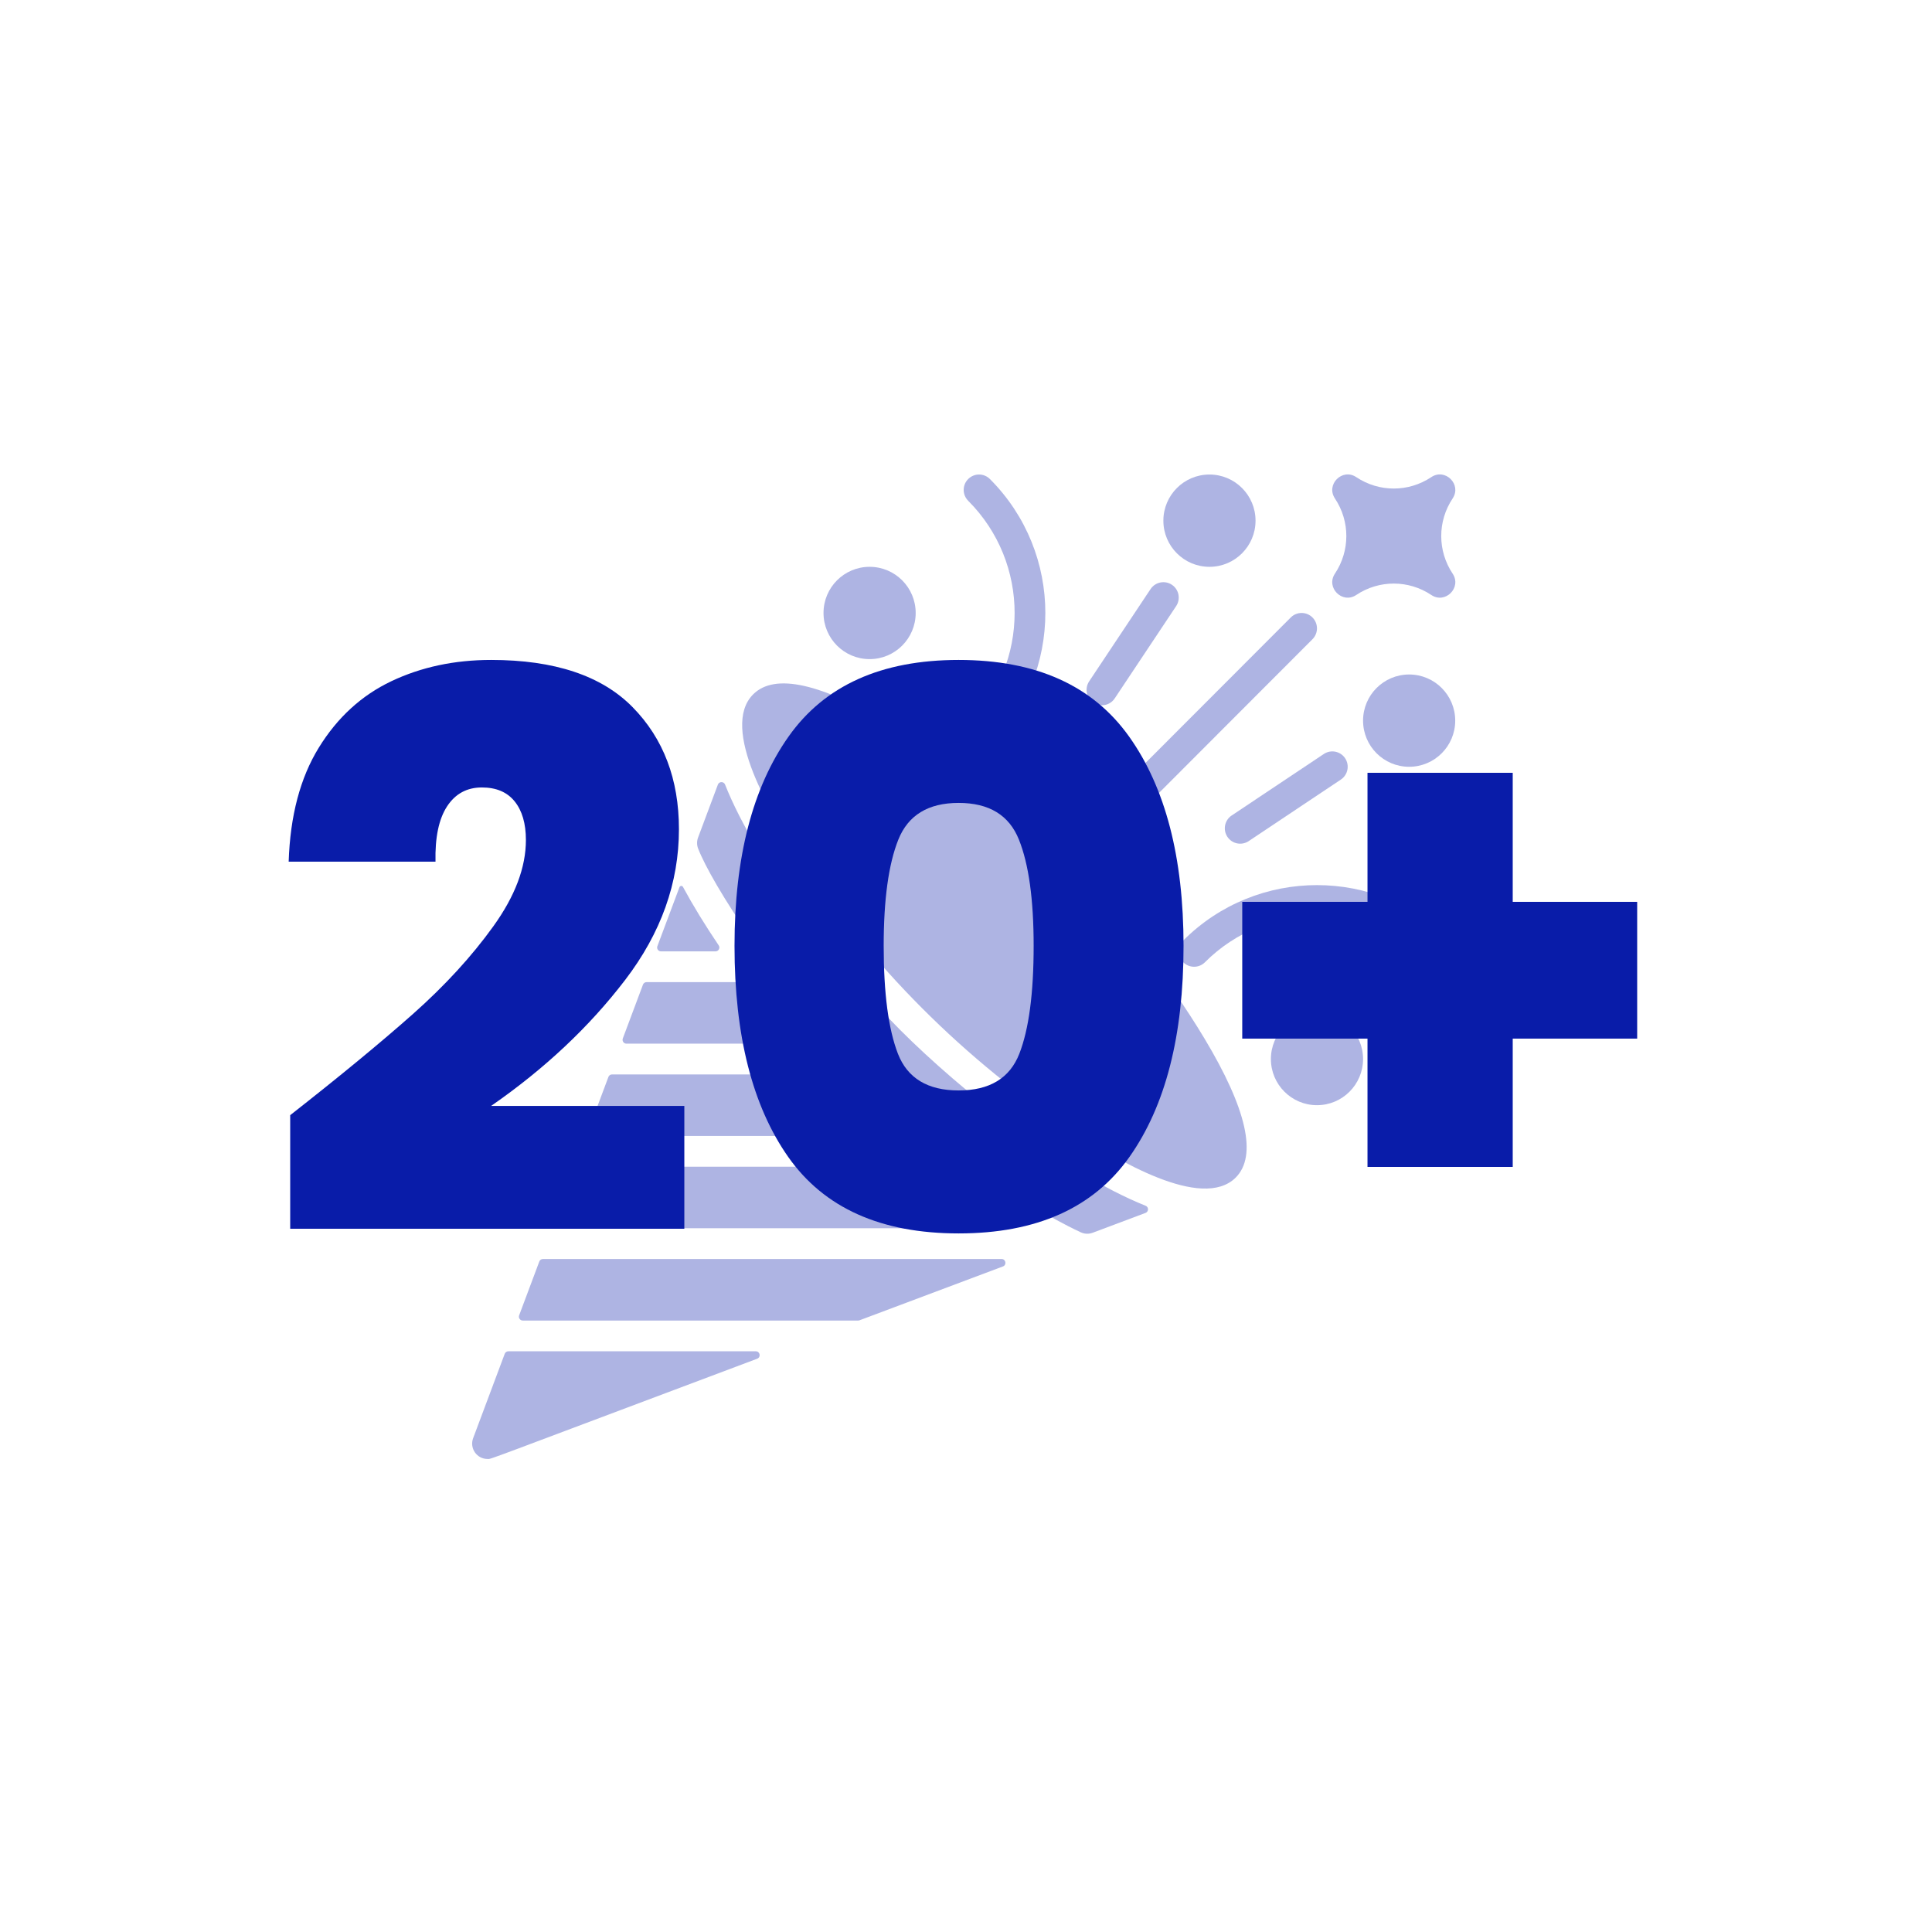
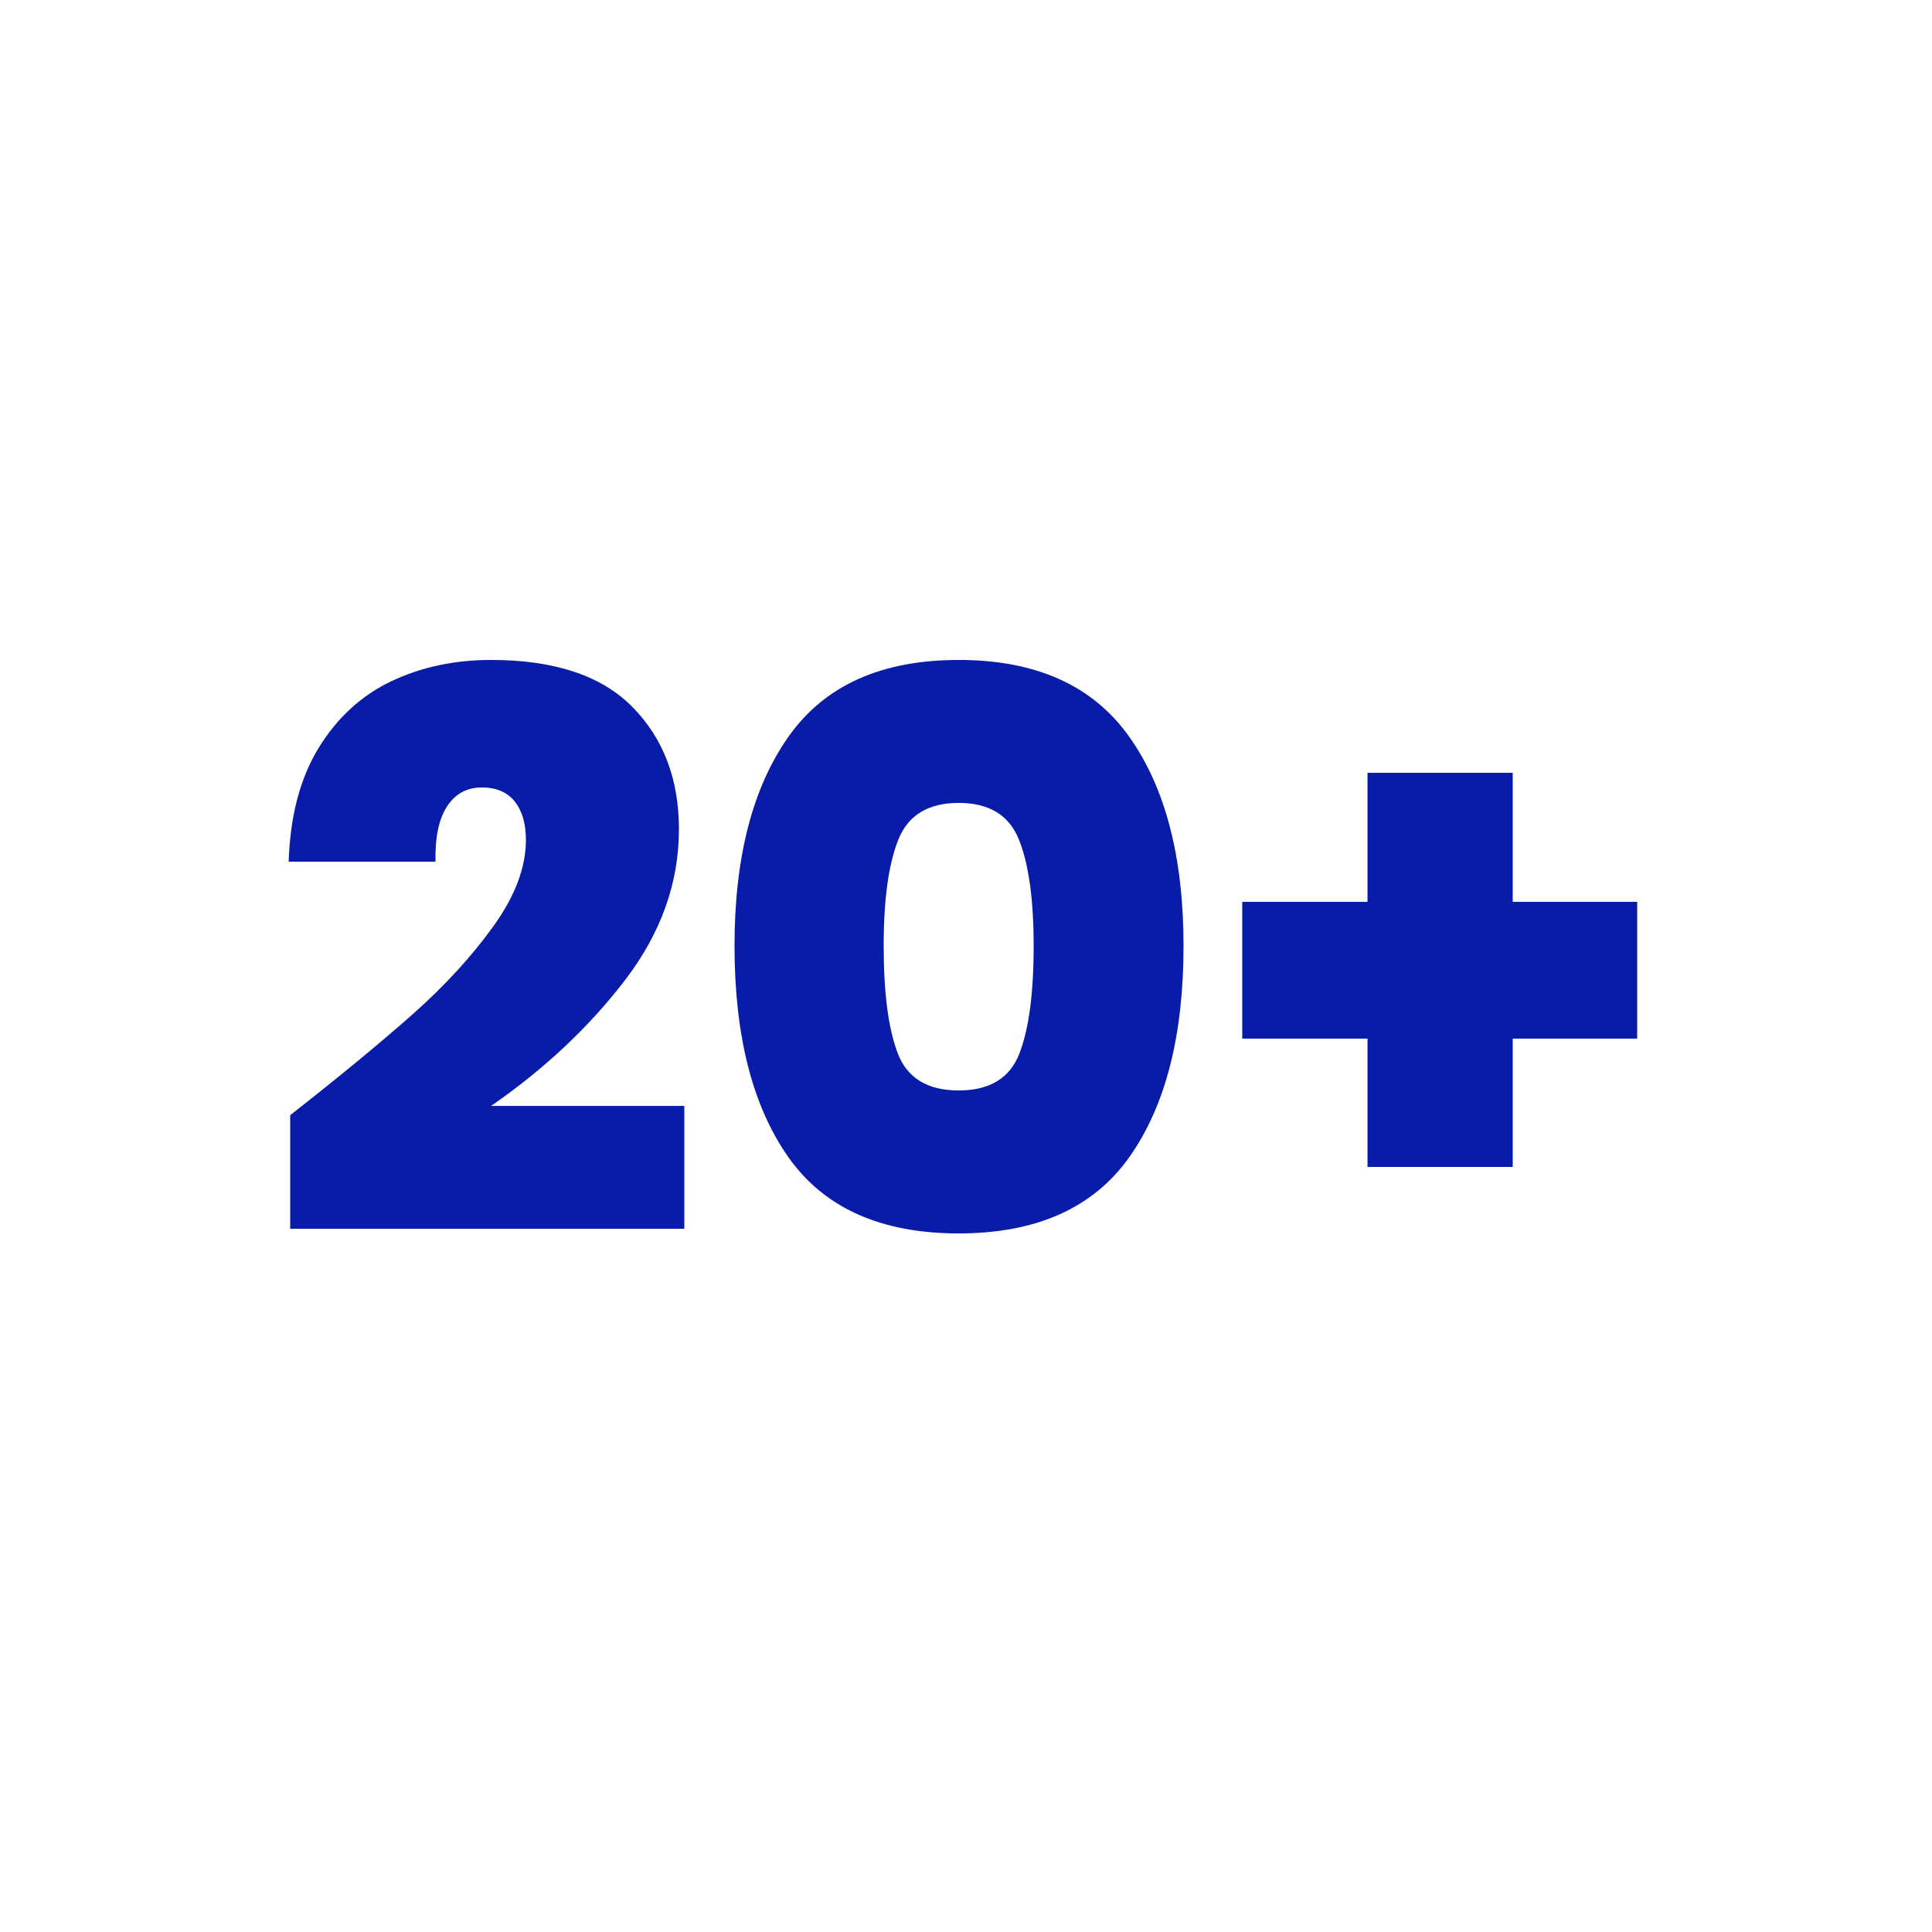
<svg xmlns="http://www.w3.org/2000/svg" width="500" zoomAndPan="magnify" viewBox="0 0 375 375" height="500" preserveAspectRatio="xMidYMid meet" version="1.0">
  <defs>
    <filter x="0%" y="0%" width="100%" height="100%" id="4091fe36bd">
      <feColorMatrix values="0 0 0 0 1 0 0 0 0 1 0 0 0 0 1 0 0 0 1 0" color-interpolation-filters="sRGB" />
    </filter>
    <g />
    <mask id="254fce4748">
      <g filter="url(#4091fe36bd)">
-         <rect x="-37.5" width="450" fill="#000000" y="-37.5" height="450" fill-opacity="0.329" />
-       </g>
+         </g>
    </mask>
    <clipPath id="affc0f43b4">
-       <path d="M 137 80 L 191.719 80 L 191.719 97 L 137 97 Z M 137 80 " clip-rule="nonzero" />
-     </clipPath>
+       </clipPath>
    <clipPath id="8675cdab60">
      <path d="M 0.441 171 L 57 171 L 57 192.199 L 0.441 192.199 Z M 0.441 171 " clip-rule="nonzero" />
    </clipPath>
    <clipPath id="2775b585d1">
      <path d="M 167 1 L 191.719 1 L 191.719 26 L 167 26 Z M 167 1 " clip-rule="nonzero" />
    </clipPath>
    <clipPath id="a6ccdc3b52">
      <path d="M 173 39 L 191.719 39 L 191.719 58 L 173 58 Z M 173 39 " clip-rule="nonzero" />
    </clipPath>
    <clipPath id="560a1ecdf1">
      <rect x="0" width="192" y="0" height="193" />
    </clipPath>
  </defs>
  <g mask="url(#254fce4748)">
    <g transform="matrix(1, 0, 0, 1, 91, 91)">
      <g clip-path="url(#560a1ecdf1)">
-         <path fill="#091ca9" d="M 82.176 49.867 C 68.473 41.613 59.391 39.566 55.184 43.777 C 48.645 50.32 58.77 67.121 63.863 74.957 C 77.699 96.25 96.406 114.996 117.707 128.879 C 125.535 133.98 142.277 144.113 148.848 137.57 C 153.055 133.352 151.008 124.262 142.766 110.539 C 128.465 86.742 105.957 64.199 82.176 49.867 Z M 82.176 49.867 " fill-opacity="1" fill-rule="nonzero" />
        <g clip-path="url(#affc0f43b4)">
          <path fill="#091ca9" d="M 190.586 91.551 C 176.27 77.215 152.98 77.215 138.664 91.551 C 137.5 92.715 137.5 94.605 138.664 95.773 C 139.828 96.938 141.719 96.938 142.879 95.773 C 154.871 83.766 174.379 83.766 186.367 95.773 C 187.535 96.938 189.422 96.938 190.586 95.773 C 191.75 94.605 191.75 92.715 190.586 91.551 Z M 190.586 91.551 " fill-opacity="1" fill-rule="nonzero" />
        </g>
        <path fill="#091ca9" d="M 96.926 53.973 C 98.09 55.137 99.977 55.137 101.141 53.973 C 115.488 39.602 115.488 16.348 101.141 1.98 C 99.977 0.812 98.09 0.812 96.926 1.98 C 95.758 3.145 95.758 5.035 96.926 6.203 C 108.941 18.234 108.941 37.715 96.926 49.75 C 95.758 50.914 95.758 52.805 96.926 53.973 Z M 96.926 53.973 " fill-opacity="1" fill-rule="nonzero" />
        <path fill="#091ca9" d="M 83.762 108.949 C 72.02 97.191 55.961 76.965 49.73 61.277 C 49.477 60.645 48.578 60.656 48.34 61.293 C 47.078 64.664 44.551 71.414 44.48 71.605 C 44.234 72.289 44.242 73.023 44.504 73.703 C 47.16 80.547 59.516 100.105 76.051 116.672 C 89.055 129.691 106.23 142.359 118.781 148.191 C 119.512 148.527 120.332 148.559 121.086 148.277 L 131.344 144.426 C 131.98 144.184 131.996 143.289 131.363 143.035 C 115.594 136.738 95.387 120.594 83.762 108.949 Z M 83.762 108.949 " fill-opacity="1" fill-rule="nonzero" />
        <path fill="#091ca9" d="M 40.887 81.195 L 36.598 92.652 C 36.414 93.141 36.773 93.66 37.297 93.66 L 47.883 93.66 C 48.477 93.66 48.836 92.992 48.5 92.496 C 45.855 88.578 43.504 84.742 41.562 81.148 C 41.41 80.867 41 80.895 40.887 81.195 Z M 40.887 81.195 " fill-opacity="1" fill-rule="nonzero" />
        <path fill="#091ca9" d="M 53.191 99.629 L 34.5 99.629 C 34.191 99.629 33.91 99.824 33.801 100.113 L 29.887 110.562 C 29.707 111.051 30.066 111.574 30.586 111.574 L 61.555 111.574 C 62.191 111.574 62.531 110.824 62.117 110.34 C 59.215 106.945 56.414 103.438 53.785 99.93 C 53.648 99.742 53.426 99.629 53.191 99.629 Z M 53.191 99.629 " fill-opacity="1" fill-rule="nonzero" />
        <path fill="#091ca9" d="M 68.27 117.547 L 27.793 117.547 C 27.48 117.547 27.203 117.738 27.094 118.031 L 23.18 128.48 C 23 128.969 23.359 129.488 23.879 129.488 L 79.082 129.488 C 79.77 129.488 80.09 128.637 79.574 128.18 C 75.832 124.855 72.238 121.402 68.809 117.777 C 68.668 117.629 68.473 117.547 68.27 117.547 Z M 68.27 117.547 " fill-opacity="1" fill-rule="nonzero" />
        <path fill="#091ca9" d="M 87.969 135.457 L 21.086 135.457 C 20.773 135.457 20.496 135.652 20.387 135.941 L 16.473 146.391 C 16.293 146.879 16.648 147.402 17.172 147.402 L 102.453 147.402 C 103.195 147.402 103.48 146.434 102.855 146.027 C 98.137 142.969 93.234 139.434 88.43 135.621 C 88.301 135.516 88.137 135.457 87.969 135.457 Z M 87.969 135.457 " fill-opacity="1" fill-rule="nonzero" />
        <g clip-path="url(#8675cdab60)">
          <path fill="#091ca9" d="M 0.836 188.152 C 0.105 190.105 1.543 192.184 3.625 192.184 C 4.445 192.184 1.191 193.305 55.965 172.73 C 56.742 172.441 56.535 171.285 55.703 171.285 L 7.668 171.285 C 7.355 171.285 7.078 171.477 6.969 171.77 Z M 0.836 188.152 " fill-opacity="1" fill-rule="nonzero" />
        </g>
        <path fill="#091ca9" d="M 10.465 165.316 L 75.578 165.316 C 75.668 165.316 75.758 165.297 75.84 165.266 L 103.668 154.816 C 104.445 154.527 104.238 153.371 103.41 153.371 L 14.375 153.371 C 14.062 153.371 13.785 153.566 13.68 153.855 L 9.766 164.305 C 9.582 164.793 9.941 165.316 10.465 165.316 Z M 10.465 165.316 " fill-opacity="1" fill-rule="nonzero" />
        <path fill="#091ca9" d="M 120.777 71.887 C 121.941 73.051 123.828 73.051 124.992 71.887 L 163.75 33.074 C 164.914 31.906 164.914 30.016 163.75 28.852 C 162.586 27.684 160.699 27.684 159.535 28.852 L 120.777 67.664 C 119.609 68.828 119.609 70.719 120.777 71.887 Z M 120.777 71.887 " fill-opacity="1" fill-rule="nonzero" />
        <g clip-path="url(#2775b585d1)">
          <path fill="#091ca9" d="M 186.82 24.488 C 182.395 21.531 176.668 21.531 172.242 24.488 C 169.543 26.289 166.305 23.055 168.105 20.348 C 171.062 15.914 171.062 10.18 168.105 5.746 C 166.305 3.039 169.543 -0.195 172.242 1.605 C 176.668 4.566 182.395 4.566 186.82 1.605 C 189.52 -0.195 192.758 3.039 190.957 5.746 C 188.004 10.18 188.004 15.914 190.957 20.348 C 192.758 23.055 189.523 26.293 186.82 24.488 Z M 186.82 24.488 " fill-opacity="1" fill-rule="nonzero" />
        </g>
        <path fill="#091ca9" d="M 173.57 114.559 C 173.57 119.504 169.562 123.516 164.625 123.516 C 159.684 123.516 155.68 119.504 155.68 114.559 C 155.68 109.613 159.684 105.602 164.625 105.602 C 169.562 105.602 173.57 109.613 173.57 114.559 Z M 173.57 114.559 " fill-opacity="1" fill-rule="nonzero" />
        <g clip-path="url(#a6ccdc3b52)">
          <path fill="#091ca9" d="M 191.457 48.875 C 191.457 53.824 187.453 57.832 182.512 57.832 C 177.574 57.832 173.57 53.824 173.57 48.875 C 173.57 43.93 177.574 39.918 182.512 39.918 C 187.453 39.918 191.457 43.93 191.457 48.875 Z M 191.457 48.875 " fill-opacity="1" fill-rule="nonzero" />
        </g>
-         <path fill="#091ca9" d="M 152.699 10.062 C 152.699 15.008 148.695 19.02 143.754 19.02 C 138.816 19.02 134.809 15.008 134.809 10.062 C 134.809 5.117 138.816 1.105 143.754 1.105 C 148.695 1.105 152.699 5.117 152.699 10.062 Z M 152.699 10.062 " fill-opacity="1" fill-rule="nonzero" />
        <path fill="#091ca9" d="M 86.734 27.977 C 86.734 32.922 82.73 36.934 77.789 36.934 C 72.848 36.934 68.844 32.922 68.844 27.977 C 68.844 23.027 72.848 19.02 77.789 19.02 C 82.73 19.02 86.734 23.027 86.734 27.977 Z M 86.734 27.977 " fill-opacity="1" fill-rule="nonzero" />
        <path fill="#091ca9" d="M 147.238 71.43 C 148.156 72.809 150.008 73.168 151.371 72.258 L 169.258 60.316 C 170.629 59.402 171 57.547 170.086 56.176 C 169.176 54.805 167.32 54.434 165.953 55.348 L 148.062 67.289 C 146.691 68.203 146.324 70.059 147.238 71.43 Z M 147.238 71.43 " fill-opacity="1" fill-rule="nonzero" />
-         <path fill="#091ca9" d="M 121.23 45.391 C 122.598 46.301 124.449 45.934 125.363 44.562 L 137.289 26.645 C 138.203 25.273 137.836 23.422 136.465 22.504 C 135.094 21.59 133.242 21.961 132.328 23.332 L 120.402 41.25 C 119.492 42.621 119.859 44.473 121.23 45.391 Z M 121.23 45.391 " fill-opacity="1" fill-rule="nonzero" />
      </g>
    </g>
  </g>
  <g fill="#091ca9" fill-opacity="1">
    <g transform="translate(51.375, 240)">
      <g>
        <path d="M 4.953 -23.547 C 14.648 -31.148 22.598 -37.703 28.797 -43.203 C 34.992 -48.703 40.191 -54.375 44.391 -60.219 C 48.598 -66.07 50.703 -71.648 50.703 -76.953 C 50.703 -80.148 49.973 -82.648 48.516 -84.453 C 47.066 -86.254 44.945 -87.156 42.156 -87.156 C 39.25 -87.156 36.992 -85.926 35.391 -83.469 C 33.797 -81.02 33.051 -77.445 33.156 -72.75 L 4.656 -72.75 C 4.945 -81.645 6.895 -89.02 10.5 -94.875 C 14.102 -100.727 18.801 -105.031 24.594 -107.781 C 30.395 -110.531 36.848 -111.906 43.953 -111.906 C 56.254 -111.906 65.406 -108.852 71.406 -102.75 C 77.406 -96.645 80.406 -88.742 80.406 -79.047 C 80.406 -68.648 76.926 -58.898 69.969 -49.797 C 63.02 -40.703 54.348 -32.551 43.953 -25.344 L 81.453 -25.344 L 81.453 -1.5 L 4.953 -1.5 Z M 4.953 -23.547 " />
      </g>
    </g>
  </g>
  <g fill="#091ca9" fill-opacity="1">
    <g transform="translate(136.725, 240)">
      <g>
        <path d="M 5.844 -56.406 C 5.844 -73.602 9.344 -87.148 16.344 -97.047 C 23.344 -106.953 34.344 -111.906 49.344 -111.906 C 64.344 -111.906 75.367 -106.953 82.422 -97.047 C 89.473 -87.148 93 -73.602 93 -56.406 C 93 -39 89.5 -25.344 82.5 -15.438 C 75.5 -5.539 64.445 -0.594 49.344 -0.594 C 34.25 -0.594 23.223 -5.539 16.266 -15.438 C 9.316 -25.344 5.844 -39 5.844 -56.406 Z M 63.906 -56.406 C 63.906 -65.406 62.953 -72.281 61.047 -77.031 C 59.148 -81.781 55.25 -84.156 49.344 -84.156 C 43.445 -84.156 39.547 -81.781 37.641 -77.031 C 35.742 -72.281 34.797 -65.406 34.797 -56.406 C 34.797 -47.195 35.719 -40.219 37.562 -35.469 C 39.414 -30.719 43.344 -28.344 49.344 -28.344 C 55.344 -28.344 59.27 -30.719 61.125 -35.469 C 62.977 -40.219 63.906 -47.195 63.906 -56.406 Z M 63.906 -56.406 " />
      </g>
    </g>
  </g>
  <g fill="#091ca9" fill-opacity="1">
    <g transform="translate(235.275, 240)">
      <g>
        <path d="M 82.5 -38.406 L 58.344 -38.406 L 58.344 -13.5 L 30.156 -13.5 L 30.156 -38.406 L 5.844 -38.406 L 5.844 -64.953 L 30.156 -64.953 L 30.156 -90 L 58.344 -90 L 58.344 -64.953 L 82.5 -64.953 Z M 82.5 -38.406 " />
      </g>
    </g>
  </g>
</svg>